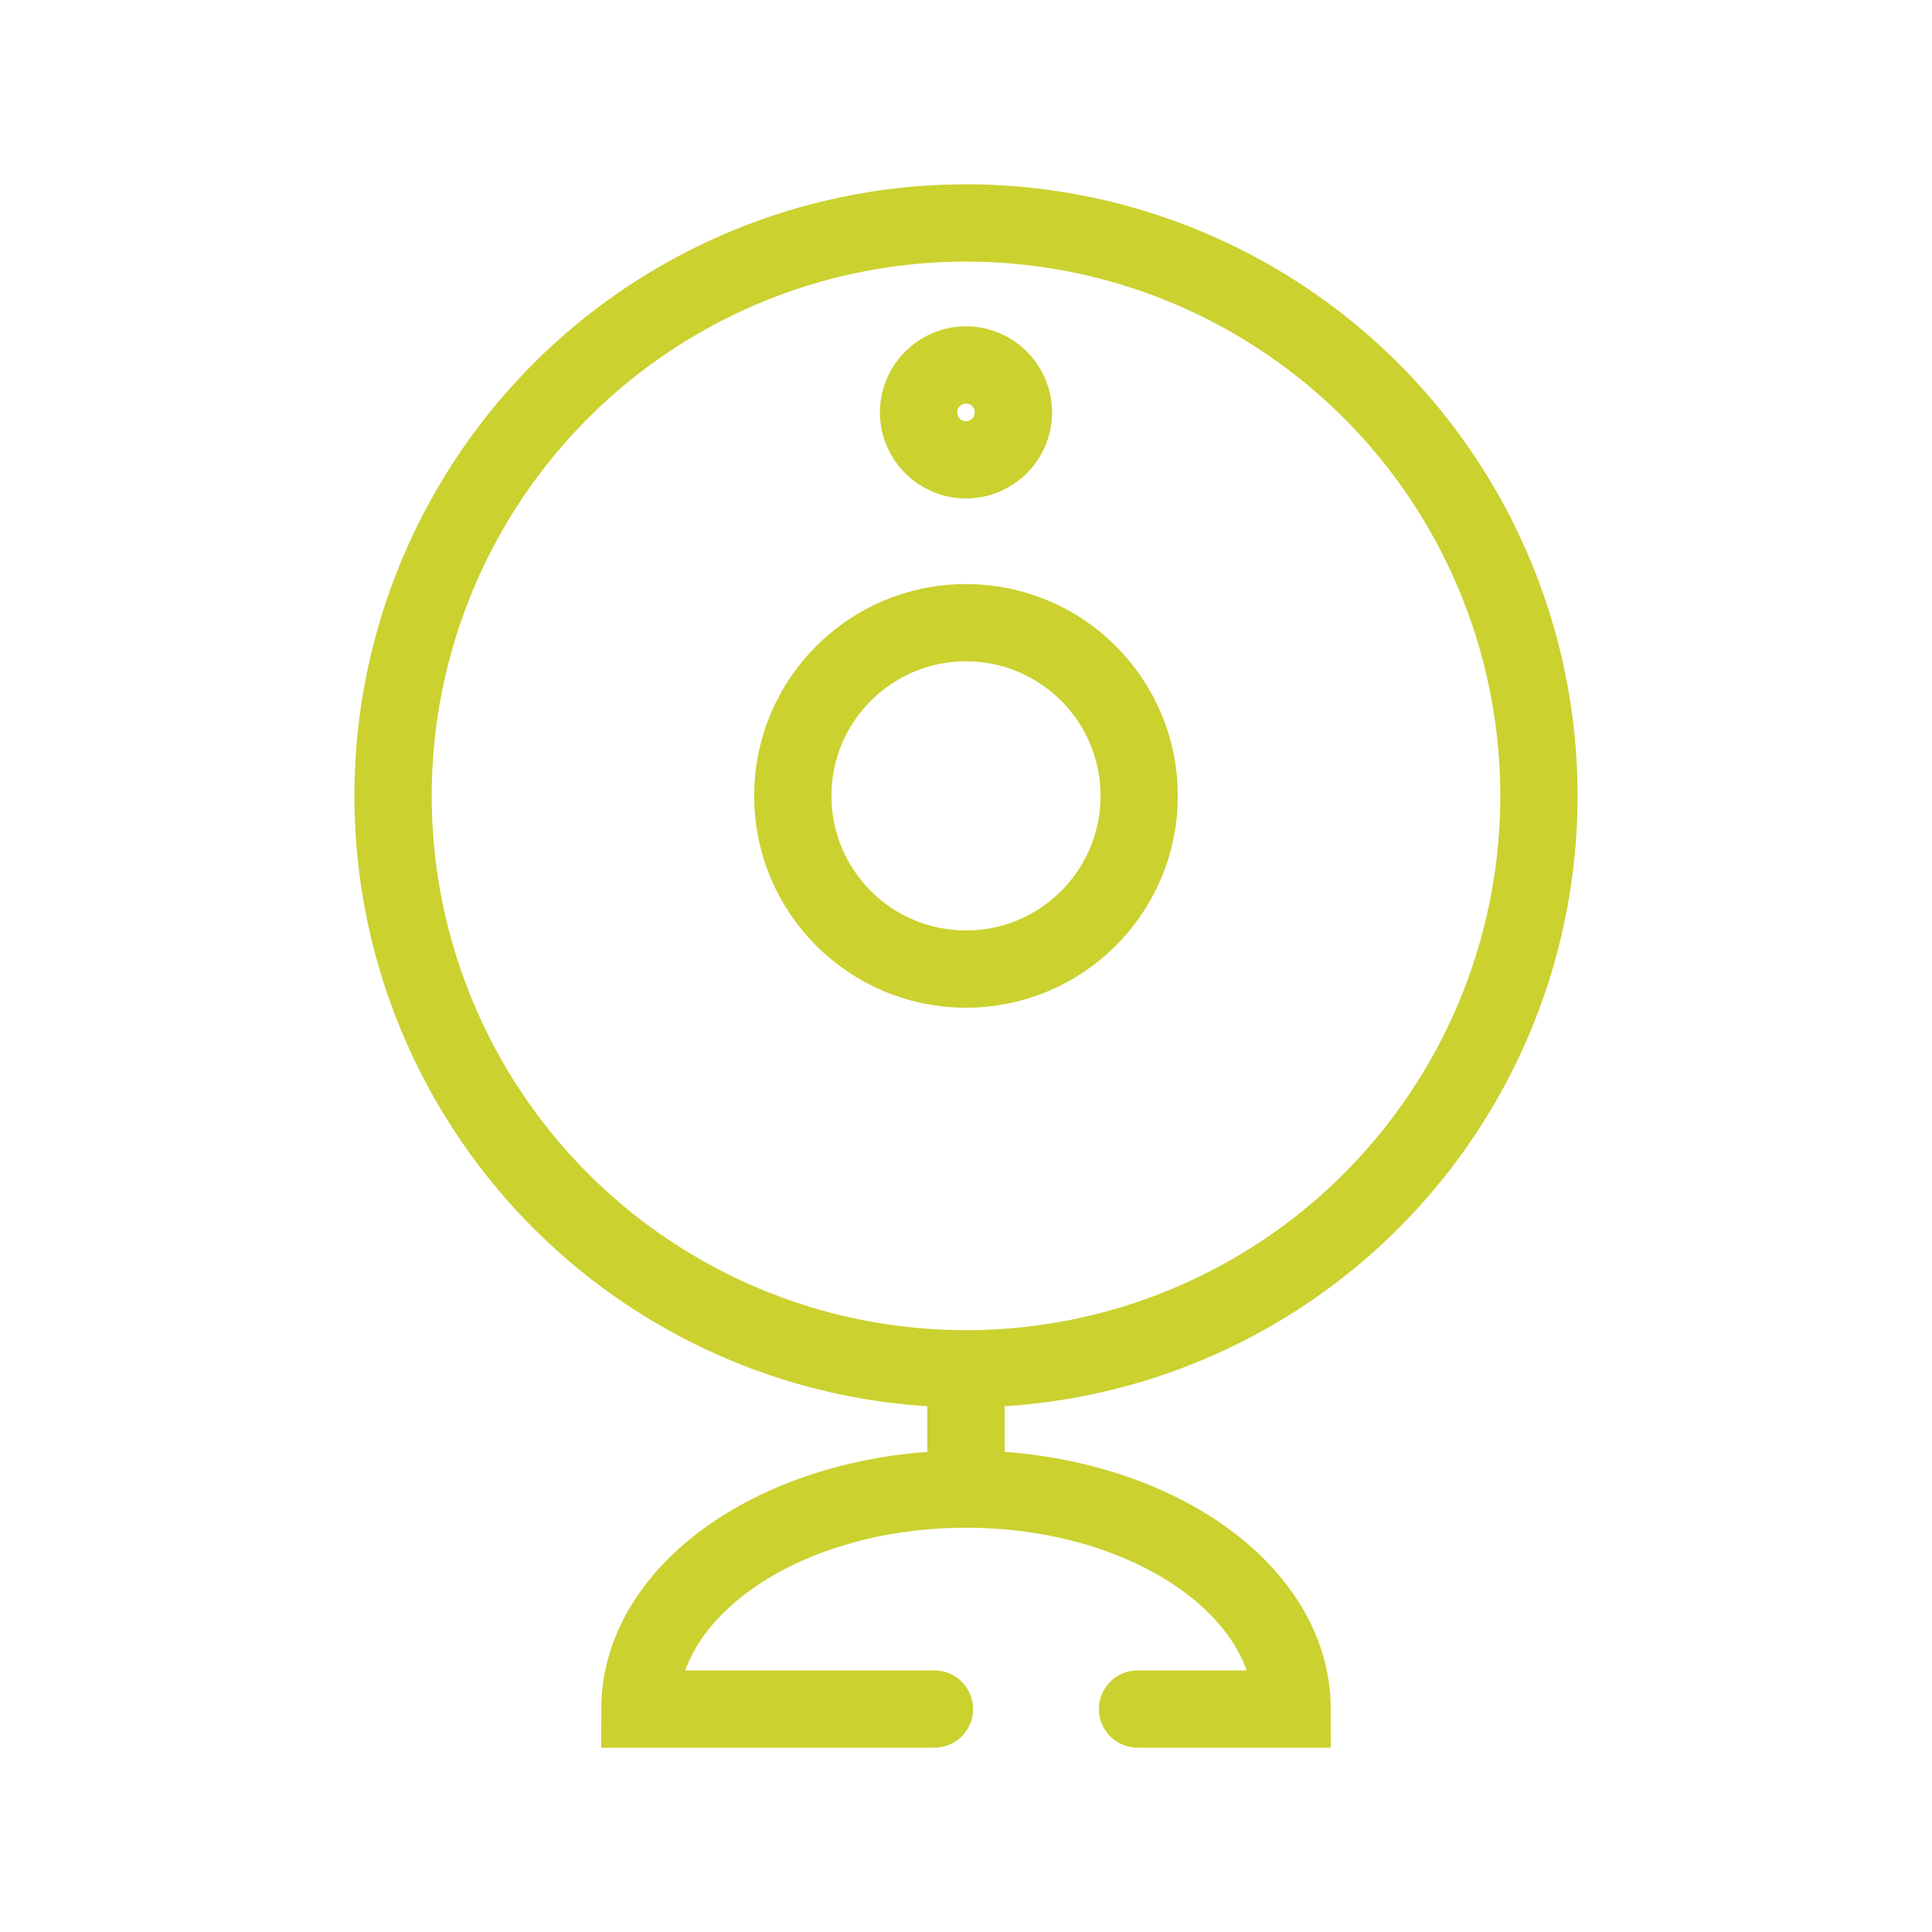
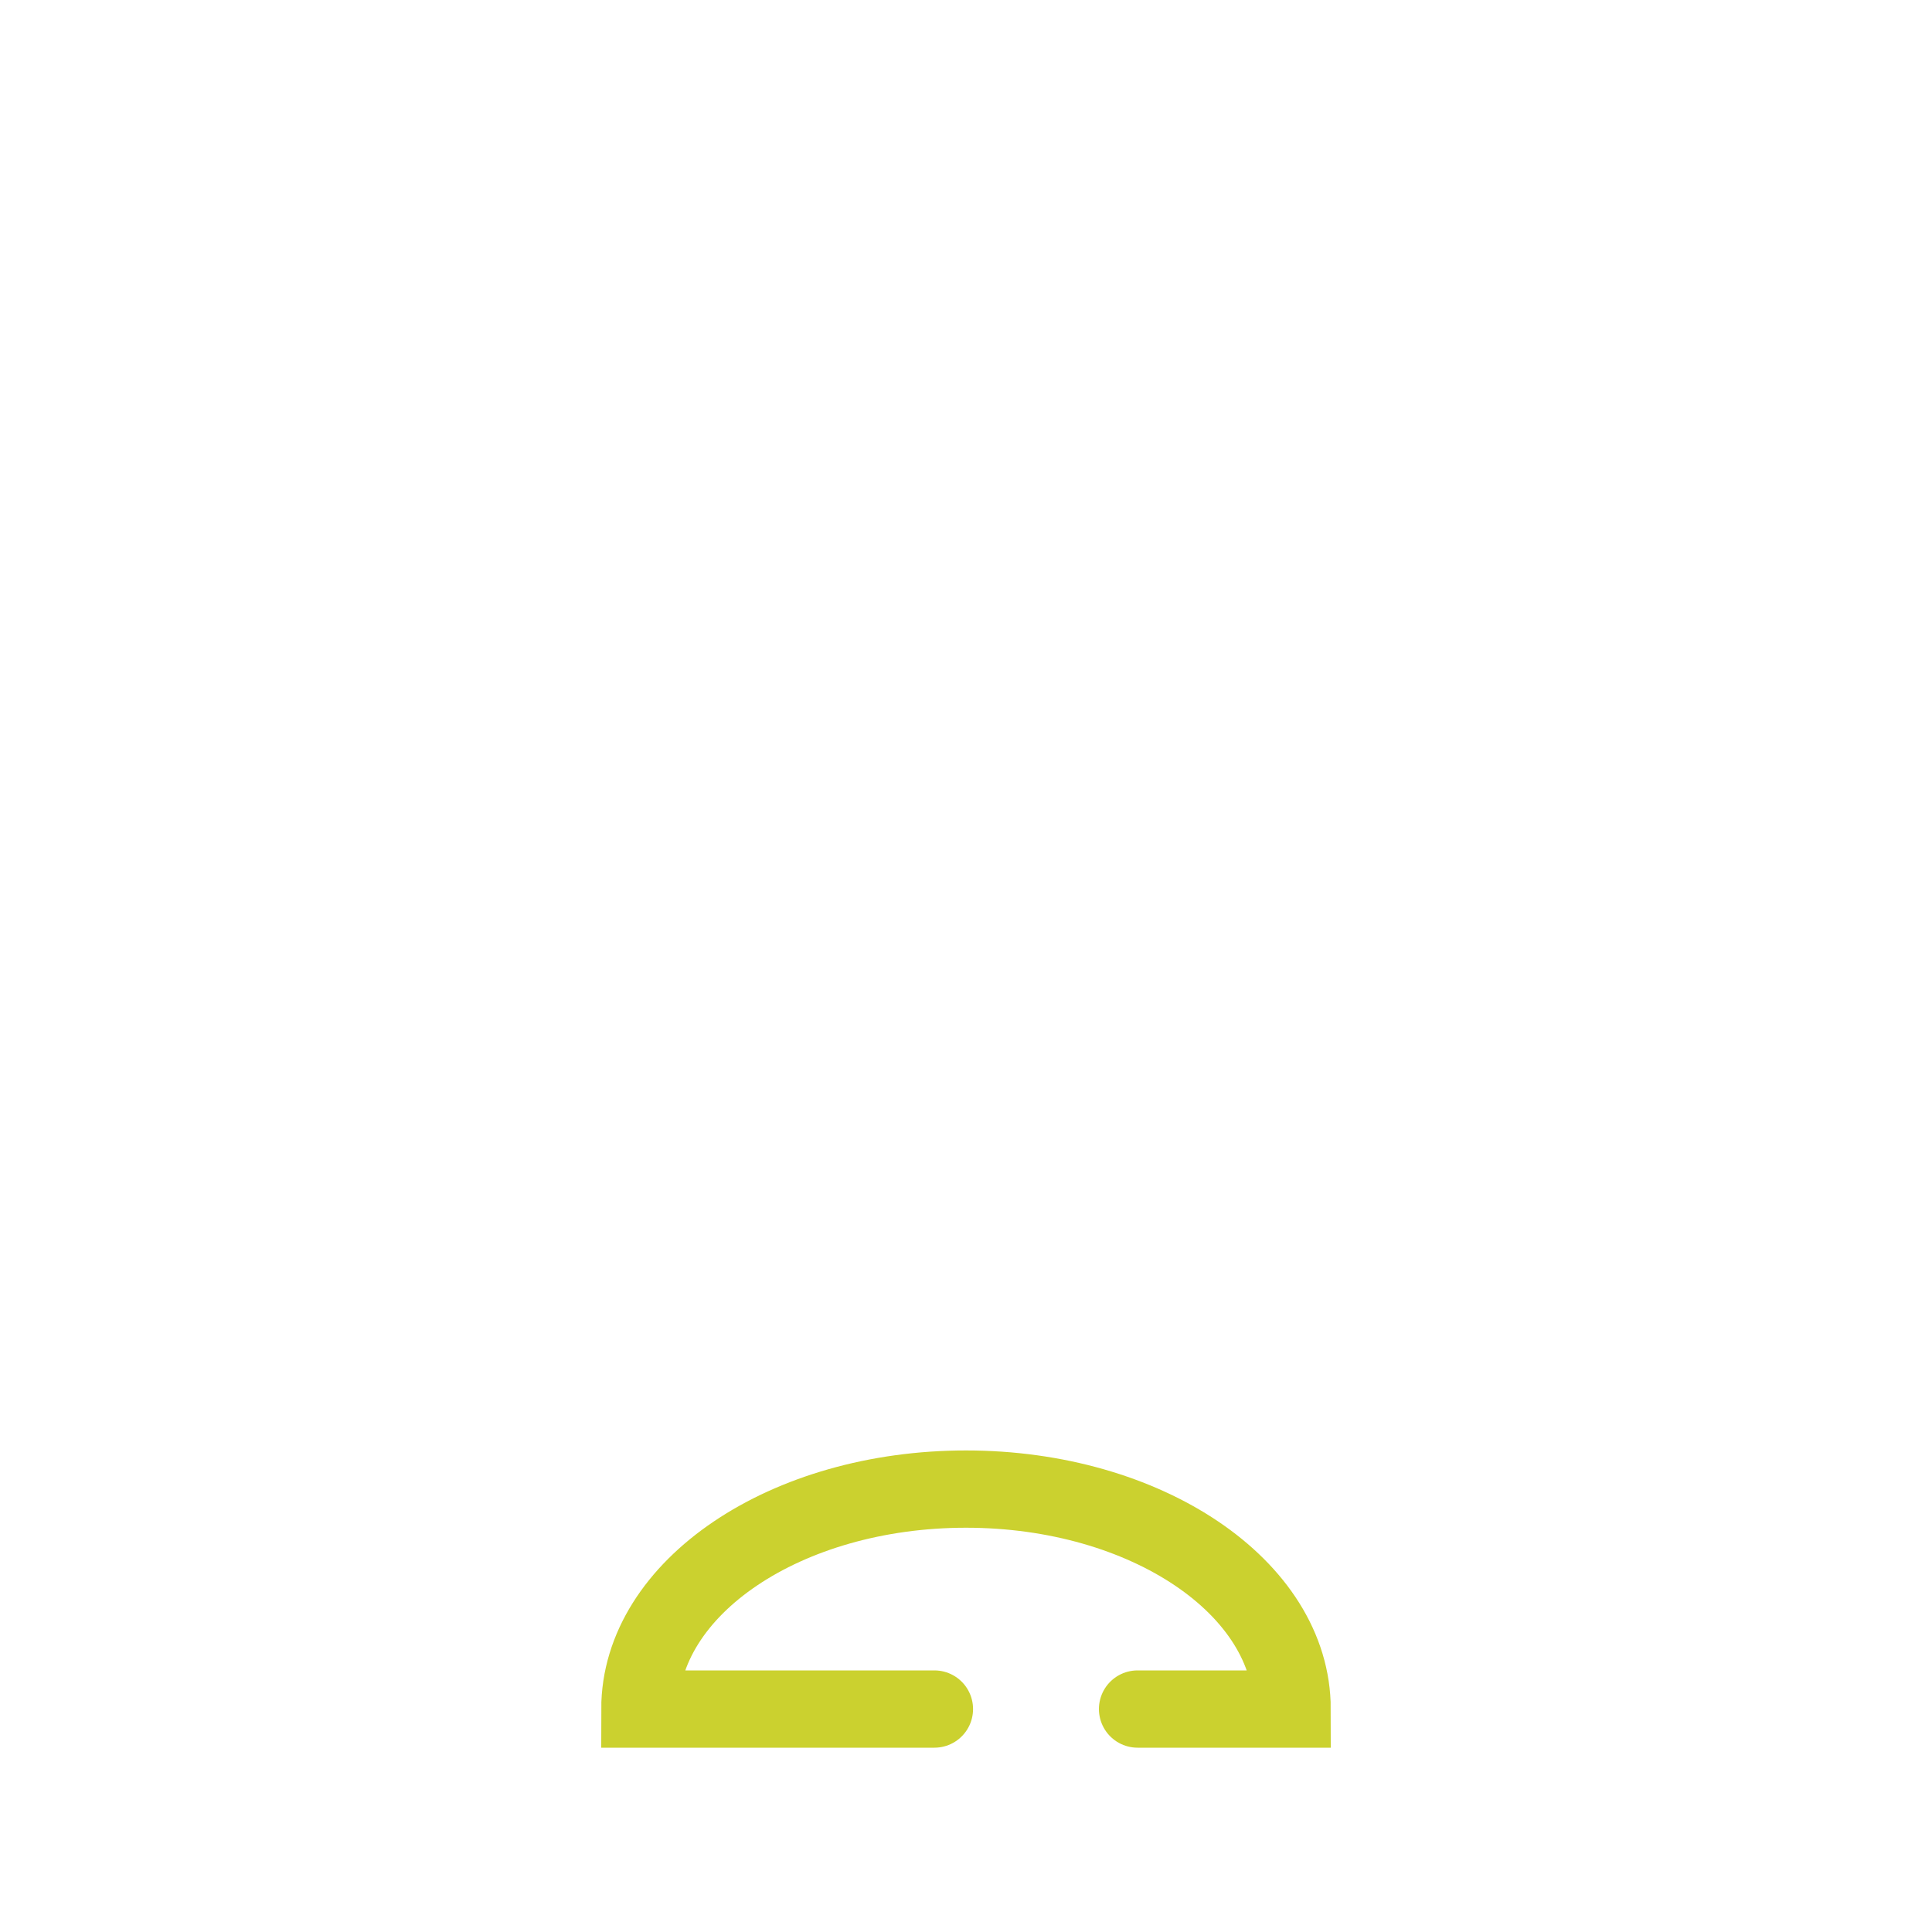
<svg xmlns="http://www.w3.org/2000/svg" id="Ebene_1" data-name="Ebene 1" viewBox="0 0 200 200">
-   <circle cx="100" cy="82.39" r="59.31" fill="none" stroke="#cbd12f" stroke-linecap="round" stroke-miterlimit="10" stroke-width="8" />
  <path d="M96.73,176.92H66.24c0-12.58,15.12-22.77,33.76-22.77s33.76,10.19,33.76,22.77h-16" fill="none" stroke="#cbd12f" stroke-linecap="round" stroke-miterlimit="10" stroke-width="8" />
-   <circle cx="100" cy="82.39" r="17.93" fill="none" stroke="#cbd12f" stroke-linecap="round" stroke-miterlimit="10" stroke-width="8" />
-   <circle cx="100" cy="42.69" r="4.91" fill="none" stroke="#cbd12f" stroke-linecap="round" stroke-miterlimit="10" stroke-width="8" />
-   <line x1="100" y1="142.71" x2="100" y2="153.15" fill="none" stroke="#cbd12f" stroke-linecap="round" stroke-miterlimit="10" stroke-width="8" />
</svg>